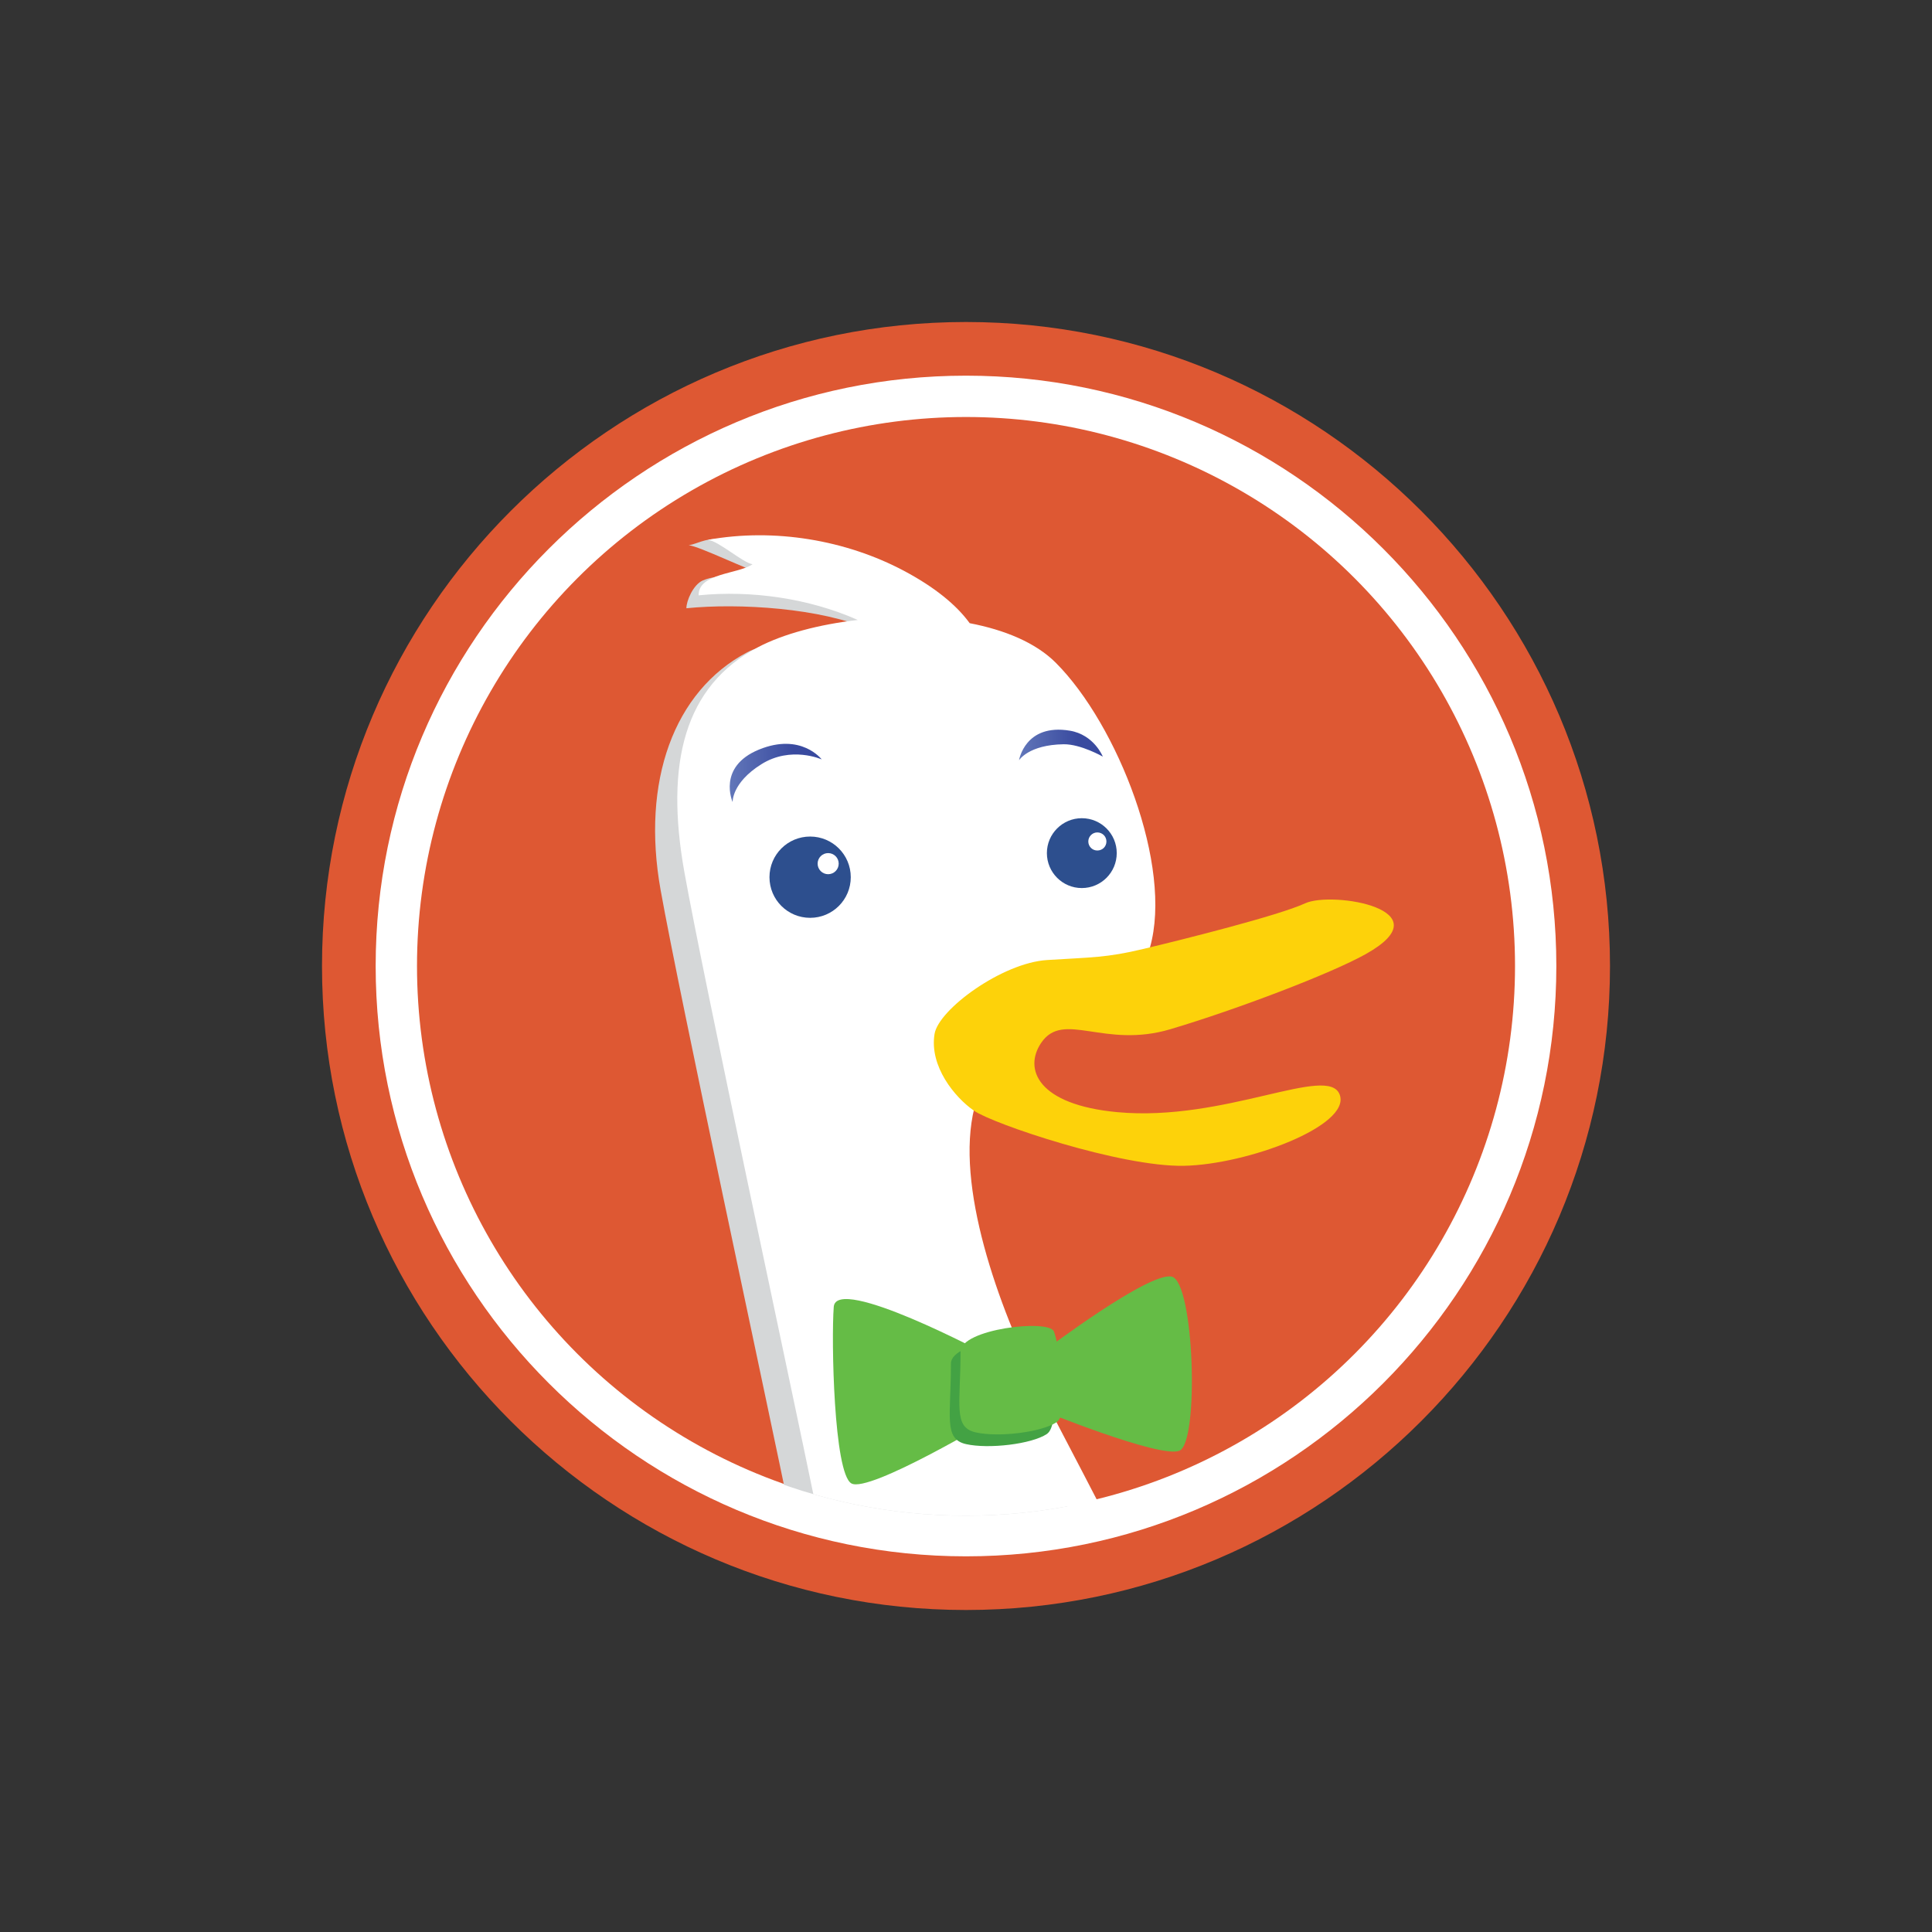
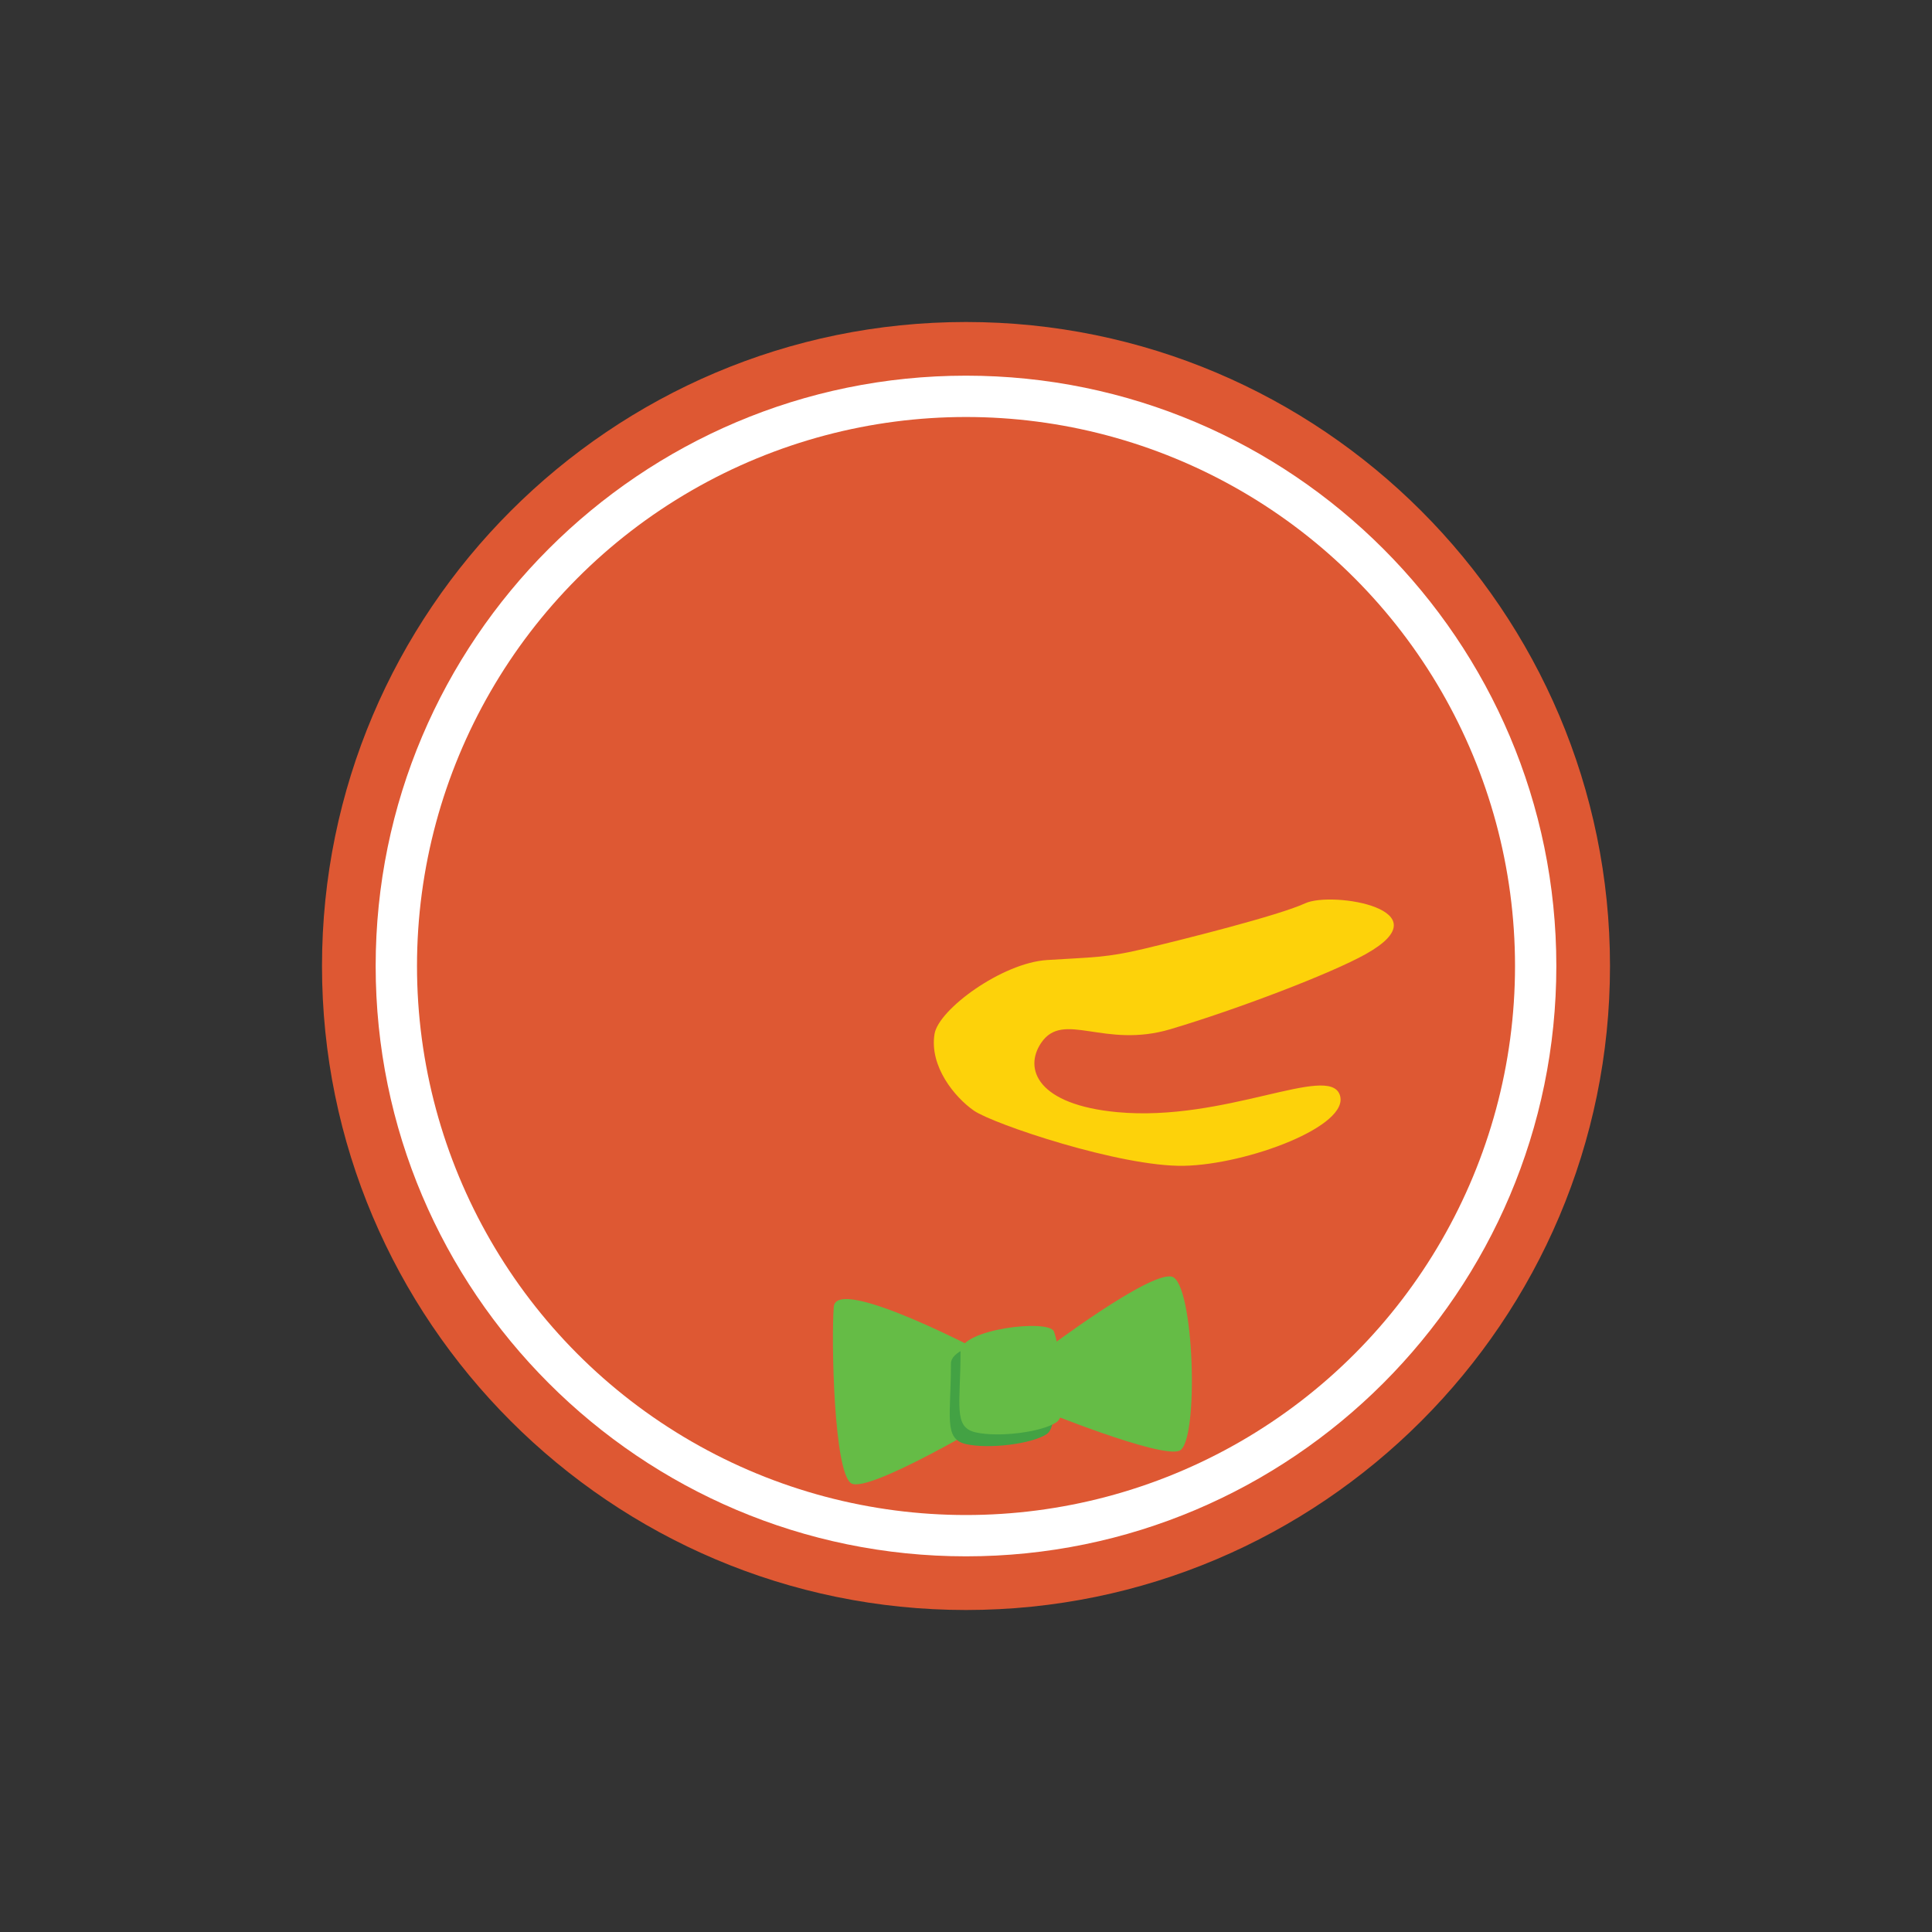
<svg xmlns="http://www.w3.org/2000/svg" xmlns:xlink="http://www.w3.org/1999/xlink" version="1.1" id="Layer_1" x="0px" y="0px" width="180px" height="180px" viewBox="35 15 180 180" enable-background="new 35 15 180 180" xml:space="preserve">
  <rect x="35" y="15" width="180" height="180" fill="#333333" stroke="none" />
  <rect x="35" y="15" fill="none" width="180" height="180" />
  <g>
    <g>
      <circle fill="#FFFFFF" cx="125" cy="104.861" r="57.5" />
      <circle fill="#DE5833" cx="125.001" cy="105.001" r="51.15" />
      <g>
        <g>
          <g>
            <g>
              <g>
                <g>
                  <g>
                    <g>
                      <g>
                        <g>
                          <g>
                            <g>
                              <g>
                                <g>
                                  <g>
                                    <g>
                                      <g>
                                        <defs>
-                                           <path id="SVGID_1_" d="M176.354,104.859c0,28.316-23.035,51.354-51.354,51.354                      c-28.312,0-51.348-23.039-51.348-51.354c0-28.313,23.036-51.349,51.348-51.349                      C153.316,53.51,176.354,76.546,176.354,104.859z" />
-                                         </defs>
+                                           </defs>
                                        <clipPath id="SVGID_2_">
                                          <use xlink:href="#SVGID_1_" overflow="visible" />
                                        </clipPath>
                                        <g clip-path="url(#SVGID_2_)">
                                          <path fill="#D5D7D8" d="M145.962,181.193c-1.801-8.285-12.262-27.039-16.229-34.969                      c-3.965-7.937-7.938-19.11-6.128-26.322c0.328-1.312-3.436-11.309-2.354-12.016                      c8.416-5.489,10.632,0.6,14.002-1.861c1.732-1.273,4.09,1.047,4.688-1.06c2.158-7.567-3.006-20.76-8.771-26.526                      c-1.885-1.879-4.771-3.06-8.029-3.687c-1.255-1.713-3.275-3.36-6.139-4.879                      c-3.188-1.697-10.121-3.938-13.717-4.535c-2.492-0.41-3.055,0.287-4.119,0.461                      c0.992,0.088,5.699,2.414,6.615,2.549c-0.916,0.619-3.607-0.028-5.324,0.742                      c-0.865,0.392-1.512,1.877-1.506,2.58c4.91-0.496,12.574-0.016,17.1,2c-3.602,0.41-9.08,0.867-11.436,2.105                      c-6.848,3.608-9.873,12.035-8.07,22.133c1.805,10.075,9.738,46.85,12.263,59.129                      c2.524,12.264-5.408,20.189-10.455,22.354l5.407,0.363l-1.801,3.967c6.484,0.719,13.695-1.438,13.695-1.438                      c-1.438,3.965-11.176,5.412-11.176,5.412s4.69,1.438,12.258-1.447c7.578-2.883,12.263-4.688,12.263-4.688                      l3.604,9.373l6.854-6.851l2.885,7.216C142.354,191.295,147.766,189.488,145.962,181.193z" />
                                          <path fill="#FFFFFF" d="M148.141,179.512c-1.795-8.289-12.257-27.043-16.229-34.979                      c-3.971-7.936-7.935-19.112-6.13-26.321c0.335-1.309,0.341-6.668,1.429-7.379                      c8.411-5.494,7.812-0.184,11.188-2.646c1.74-1.271,3.134-2.805,3.738-4.911                      c2.163-7.572-3.007-20.76-8.772-26.529c-1.88-1.879-4.769-3.062-8.021-3.686                      c-1.252-1.718-3.271-3.361-6.13-4.882c-5.391-2.862-12.073-4.006-18.266-2.883                      c0.99,0.09,3.256,2.138,4.168,2.273c-1.381,0.936-5.053,0.815-5.029,2.896                      c4.916-0.492,10.304,0.285,14.834,2.297c-3.602,0.41-6.955,1.3-9.311,2.543                      c-6.854,3.603-8.656,10.812-6.854,20.914c1.808,10.097,9.742,46.873,12.256,59.126                      c2.527,12.26-5.401,20.188-10.448,22.354l5.407,0.359l-1.801,3.973c6.484,0.721,13.695-1.439,13.695-1.439                      c-1.438,3.979-11.176,5.406-11.176,5.406s4.686,1.439,12.258-1.445c7.583-2.883,12.269-4.688,12.269-4.688                      l3.604,9.373l6.853-6.854l2.892,7.215C144.544,189.607,149.948,187.803,148.141,179.512z" />
                                          <path fill="#2D4F8E" d="M106.69,96.726c0-2.093,1.692-3.787,3.789-3.787c2.09,0,3.785,1.694,3.785,3.787                      c0,2.094-1.695,3.786-3.785,3.786C108.383,100.513,106.69,98.82,106.69,96.726z" />
                                          <path fill="#FFFFFF" d="M111.176,95.464c0-0.545,0.441-0.983,0.98-0.983c0.543,0,0.984,0.438,0.984,0.983                      c0,0.543-0.441,0.984-0.984,0.984C111.618,96.449,111.176,96.007,111.176,95.464z" />
                                          <path fill="#2D4F8E" d="M132.536,94.48c0-1.793,1.461-3.25,3.252-3.25c1.801,0,3.256,1.457,3.256,3.25                      c0,1.801-1.455,3.258-3.256,3.258C133.997,97.738,132.536,96.281,132.536,94.48z" />
                                          <path fill="#FFFFFF" d="M136.395,93.398c0-0.463,0.379-0.843,0.838-0.843c0.479,0,0.85,0.38,0.85,0.843                      c0,0.469-0.367,0.842-0.85,0.842C136.771,94.24,136.395,93.867,136.395,93.398z" />
                                          <linearGradient id="SVGID_3_" gradientUnits="userSpaceOnUse" x1="3380.987" y1="3974.015" x2="3389.557" y2="3974.015" gradientTransform="matrix(1 0 0 1 -3278 -3887)">
                                            <stop offset="0.006" style="stop-color:#6176B9" />
                                            <stop offset="0.691" style="stop-color:#394A9F" />
                                          </linearGradient>
                                          <path fill="url(#SVGID_3_)" d="M111.556,85.753c0,0-2.854-1.291-5.63,0.453                      c-2.77,1.742-2.668,3.523-2.668,3.523s-1.473-3.283,2.453-4.892C109.642,83.228,111.556,85.753,111.556,85.753z                      " />
                                          <linearGradient id="SVGID_4_" gradientUnits="userSpaceOnUse" x1="3407.941" y1="3971.406" x2="3415.747" y2="3971.406" gradientTransform="matrix(1 0 0 1 -3278 -3887)">
                                            <stop offset="0.006" style="stop-color:#6176B9" />
                                            <stop offset="0.691" style="stop-color:#394A9F" />
                                          </linearGradient>
                                          <path fill="url(#SVGID_4_)" d="M137.747,85.493c0,0-2.052-1.172-3.644-1.152                      c-3.271,0.043-4.162,1.488-4.162,1.488s0.55-3.445,4.729-2.754C136.941,83.452,137.747,85.493,137.747,85.493z" />
                                        </g>
                                      </g>
                                    </g>
                                  </g>
                                </g>
                              </g>
                            </g>
                          </g>
                        </g>
                      </g>
                    </g>
                  </g>
                </g>
              </g>
            </g>
          </g>
          <path fill="#FDD20A" d="M122.069,111.33c0.379-2.291,6.299-6.625,10.49-6.887c4.201-0.265,5.51-0.205,9.01-1.043      c3.515-0.838,12.535-3.088,15.033-4.242c2.504-1.156,13.104,0.572,5.631,4.738c-3.229,1.809-11.938,5.131-18.172,6.987      c-6.219,1.861-9.99-1.775-12.06,1.281c-1.646,2.432-0.334,5.762,7.099,6.453c10.037,0.93,19.66-4.521,20.719-1.625      c1.064,2.895-8.625,6.508-14.521,6.623c-5.896,0.111-17.771-3.896-19.559-5.137C123.954,117.24,121.575,114.348,122.069,111.33z      " />
        </g>
        <g>
          <path fill="#65BC46" d="M127.012,141.229c0,0-14.103-7.521-14.333-4.471c-0.237,3.057,0,15.51,1.644,16.449      c1.646,0.938,13.394-6.105,13.394-6.105L127.012,141.229z" />
          <path fill="#65BC46" d="M132.413,140.756c0,0,9.635-7.285,11.754-6.816c2.11,0.479,2.582,15.513,0.701,16.229      c-1.882,0.69-12.908-3.813-12.908-3.813L132.413,140.756z" />
          <path fill="#43A244" d="M123.597,142.025c0,4.932-0.707,7.049,1.41,7.521c2.107,0.474,6.104,0,7.519-0.938      c1.41-0.938,0.231-7.279-0.23-8.466C131.814,138.969,123.597,139.91,123.597,142.025z" />
-           <path fill="#65BC46" d="M124.493,140.93c0,4.935-0.707,7.049,1.407,7.521c2.105,0.479,6.104,0,7.521-0.938      c1.41-0.939,0.229-7.278-0.233-8.467C132.712,137.871,124.493,138.816,124.493,140.93z" />
+           <path fill="#65BC46" d="M124.493,140.93c0,4.935-0.707,7.049,1.407,7.521c2.105,0.479,6.104,0,7.521-0.938      c1.41-0.939,0.229-7.278-0.233-8.467C132.712,137.871,124.493,138.816,124.493,140.93" />
        </g>
      </g>
      <g>
        <path fill="#DE5833" d="M125,165c-33.084,0-60-26.916-60-60s26.916-60,60-60s60,26.916,60,60S158.084,165,125,165z M125,50     c-30.327,0-55,24.673-55,55c0,30.327,24.673,55,55,55s55-24.673,55-55C180,74.673,155.327,50,125,50z" />
      </g>
    </g>
  </g>
</svg>